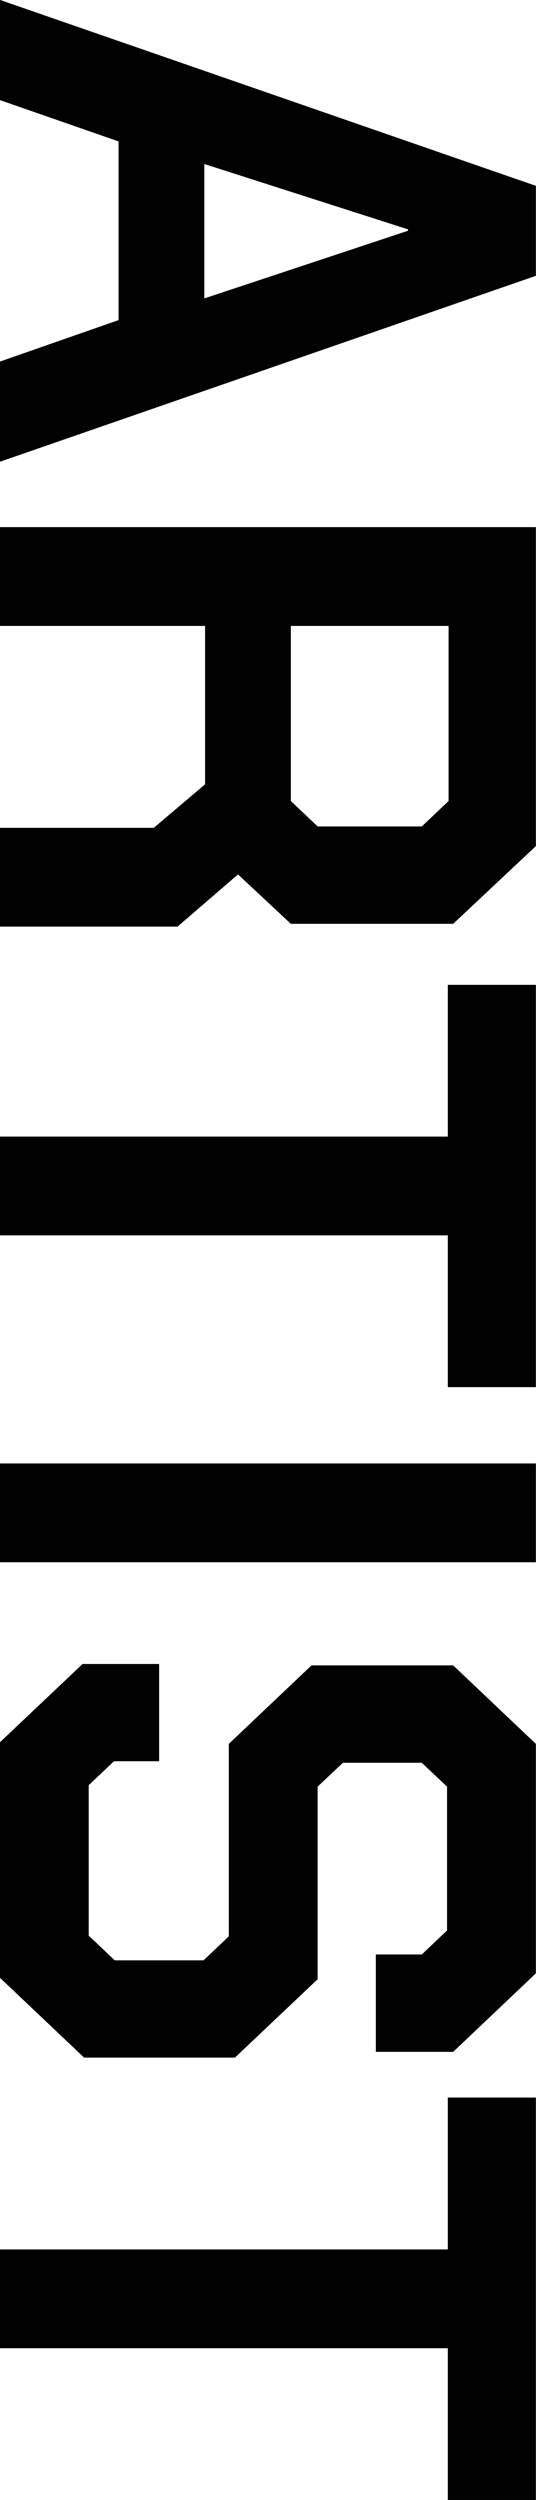
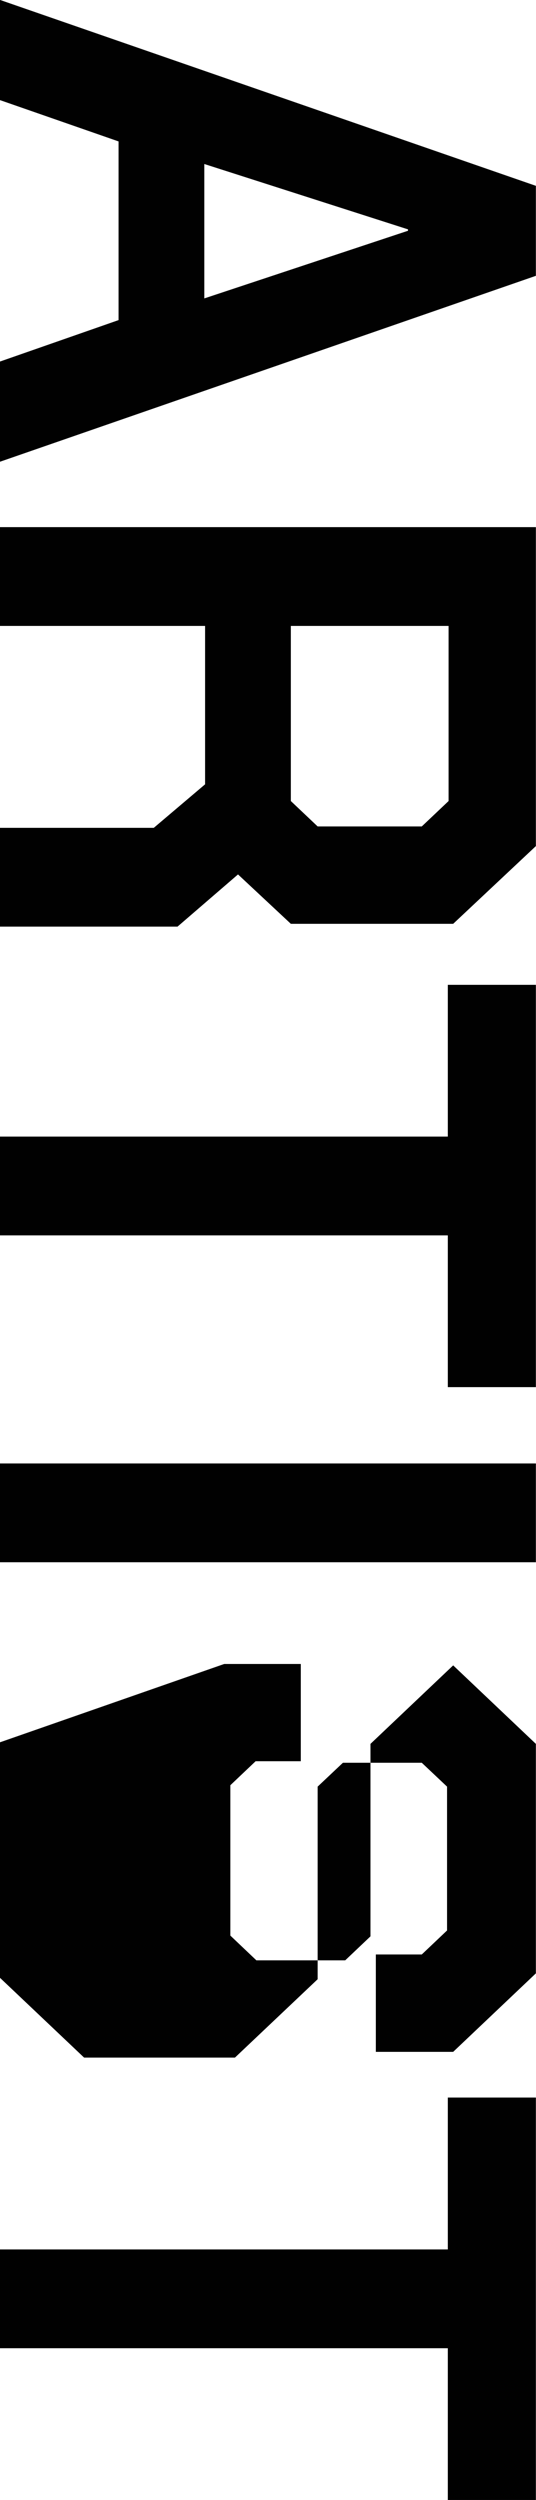
<svg xmlns="http://www.w3.org/2000/svg" width="42" height="195.87" viewBox="0 0 42 195.87">
  <defs>
    <style>
      .cls-1 {
        fill: #010101;
        fill-rule: evenodd;
      }
    </style>
  </defs>
-   <path id="team_list_head_artist.svg" data-name="team/list_head_artist.svg" class="cls-1" d="M3536.58,4557.68v7.85l9.3,3.24v14l-9.3,3.25v7.85l42-14.57v-7.05Zm16.02,12.86,15.96,5.12v0.11l-15.96,5.3v-10.53Zm2.64,55.66,4.14,3.87h12.72l6.48-6.09v-24.99h-42v7.74h16.08v12.41l-4.02,3.41h-12.06v7.74h13.92Zm16.5-19.47v13.72l-2.1,1.99h-8.16l-2.1-1.99v-13.72h12.36Zm-35.16,40.01v7.74h35.1v11.89h6.9v-31.52h-6.9v11.89h-35.1Zm0,25.61v7.74h42v-7.74h-42Zm0,21.85v18.44l6.6,6.26H3555l6.48-6.14v-15.09l1.98-1.87h6.18l1.98,1.87v11.27l-1.98,1.88h-3.6v7.63h6.06l6.48-6.15v-17.98l-6.48-6.15H3561l-6.48,6.15v15.08l-1.98,1.88h-6.96l-2.04-1.94v-11.78l1.98-1.88h3.54v-7.62h-6Zm0,39.73v7.74h35.1v11.89h6.9v-31.53h-6.9v11.9h-35.1Z" transform="translate(-3536.59 -4557.69)" />
+   <path id="team_list_head_artist.svg" data-name="team/list_head_artist.svg" class="cls-1" d="M3536.58,4557.68v7.85l9.3,3.24v14l-9.3,3.25v7.85l42-14.57v-7.05Zm16.02,12.86,15.96,5.12v0.11l-15.96,5.3v-10.53Zm2.64,55.66,4.14,3.87h12.72l6.48-6.09v-24.99h-42v7.74h16.08v12.41l-4.02,3.41h-12.06v7.74h13.92Zm16.5-19.47v13.72l-2.1,1.99h-8.16l-2.1-1.99v-13.72h12.36Zm-35.16,40.01v7.74h35.1v11.89h6.9v-31.52h-6.9v11.89h-35.1Zm0,25.61v7.74h42v-7.74h-42Zm0,21.85v18.44l6.6,6.26H3555l6.48-6.14v-15.09l1.98-1.87h6.18l1.98,1.87v11.27l-1.98,1.88h-3.6v7.63h6.06l6.48-6.15v-17.98l-6.48-6.15l-6.48,6.15v15.08l-1.98,1.88h-6.96l-2.04-1.94v-11.78l1.98-1.88h3.54v-7.62h-6Zm0,39.73v7.74h35.1v11.89h6.9v-31.53h-6.9v11.9h-35.1Z" transform="translate(-3536.59 -4557.69)" />
</svg>